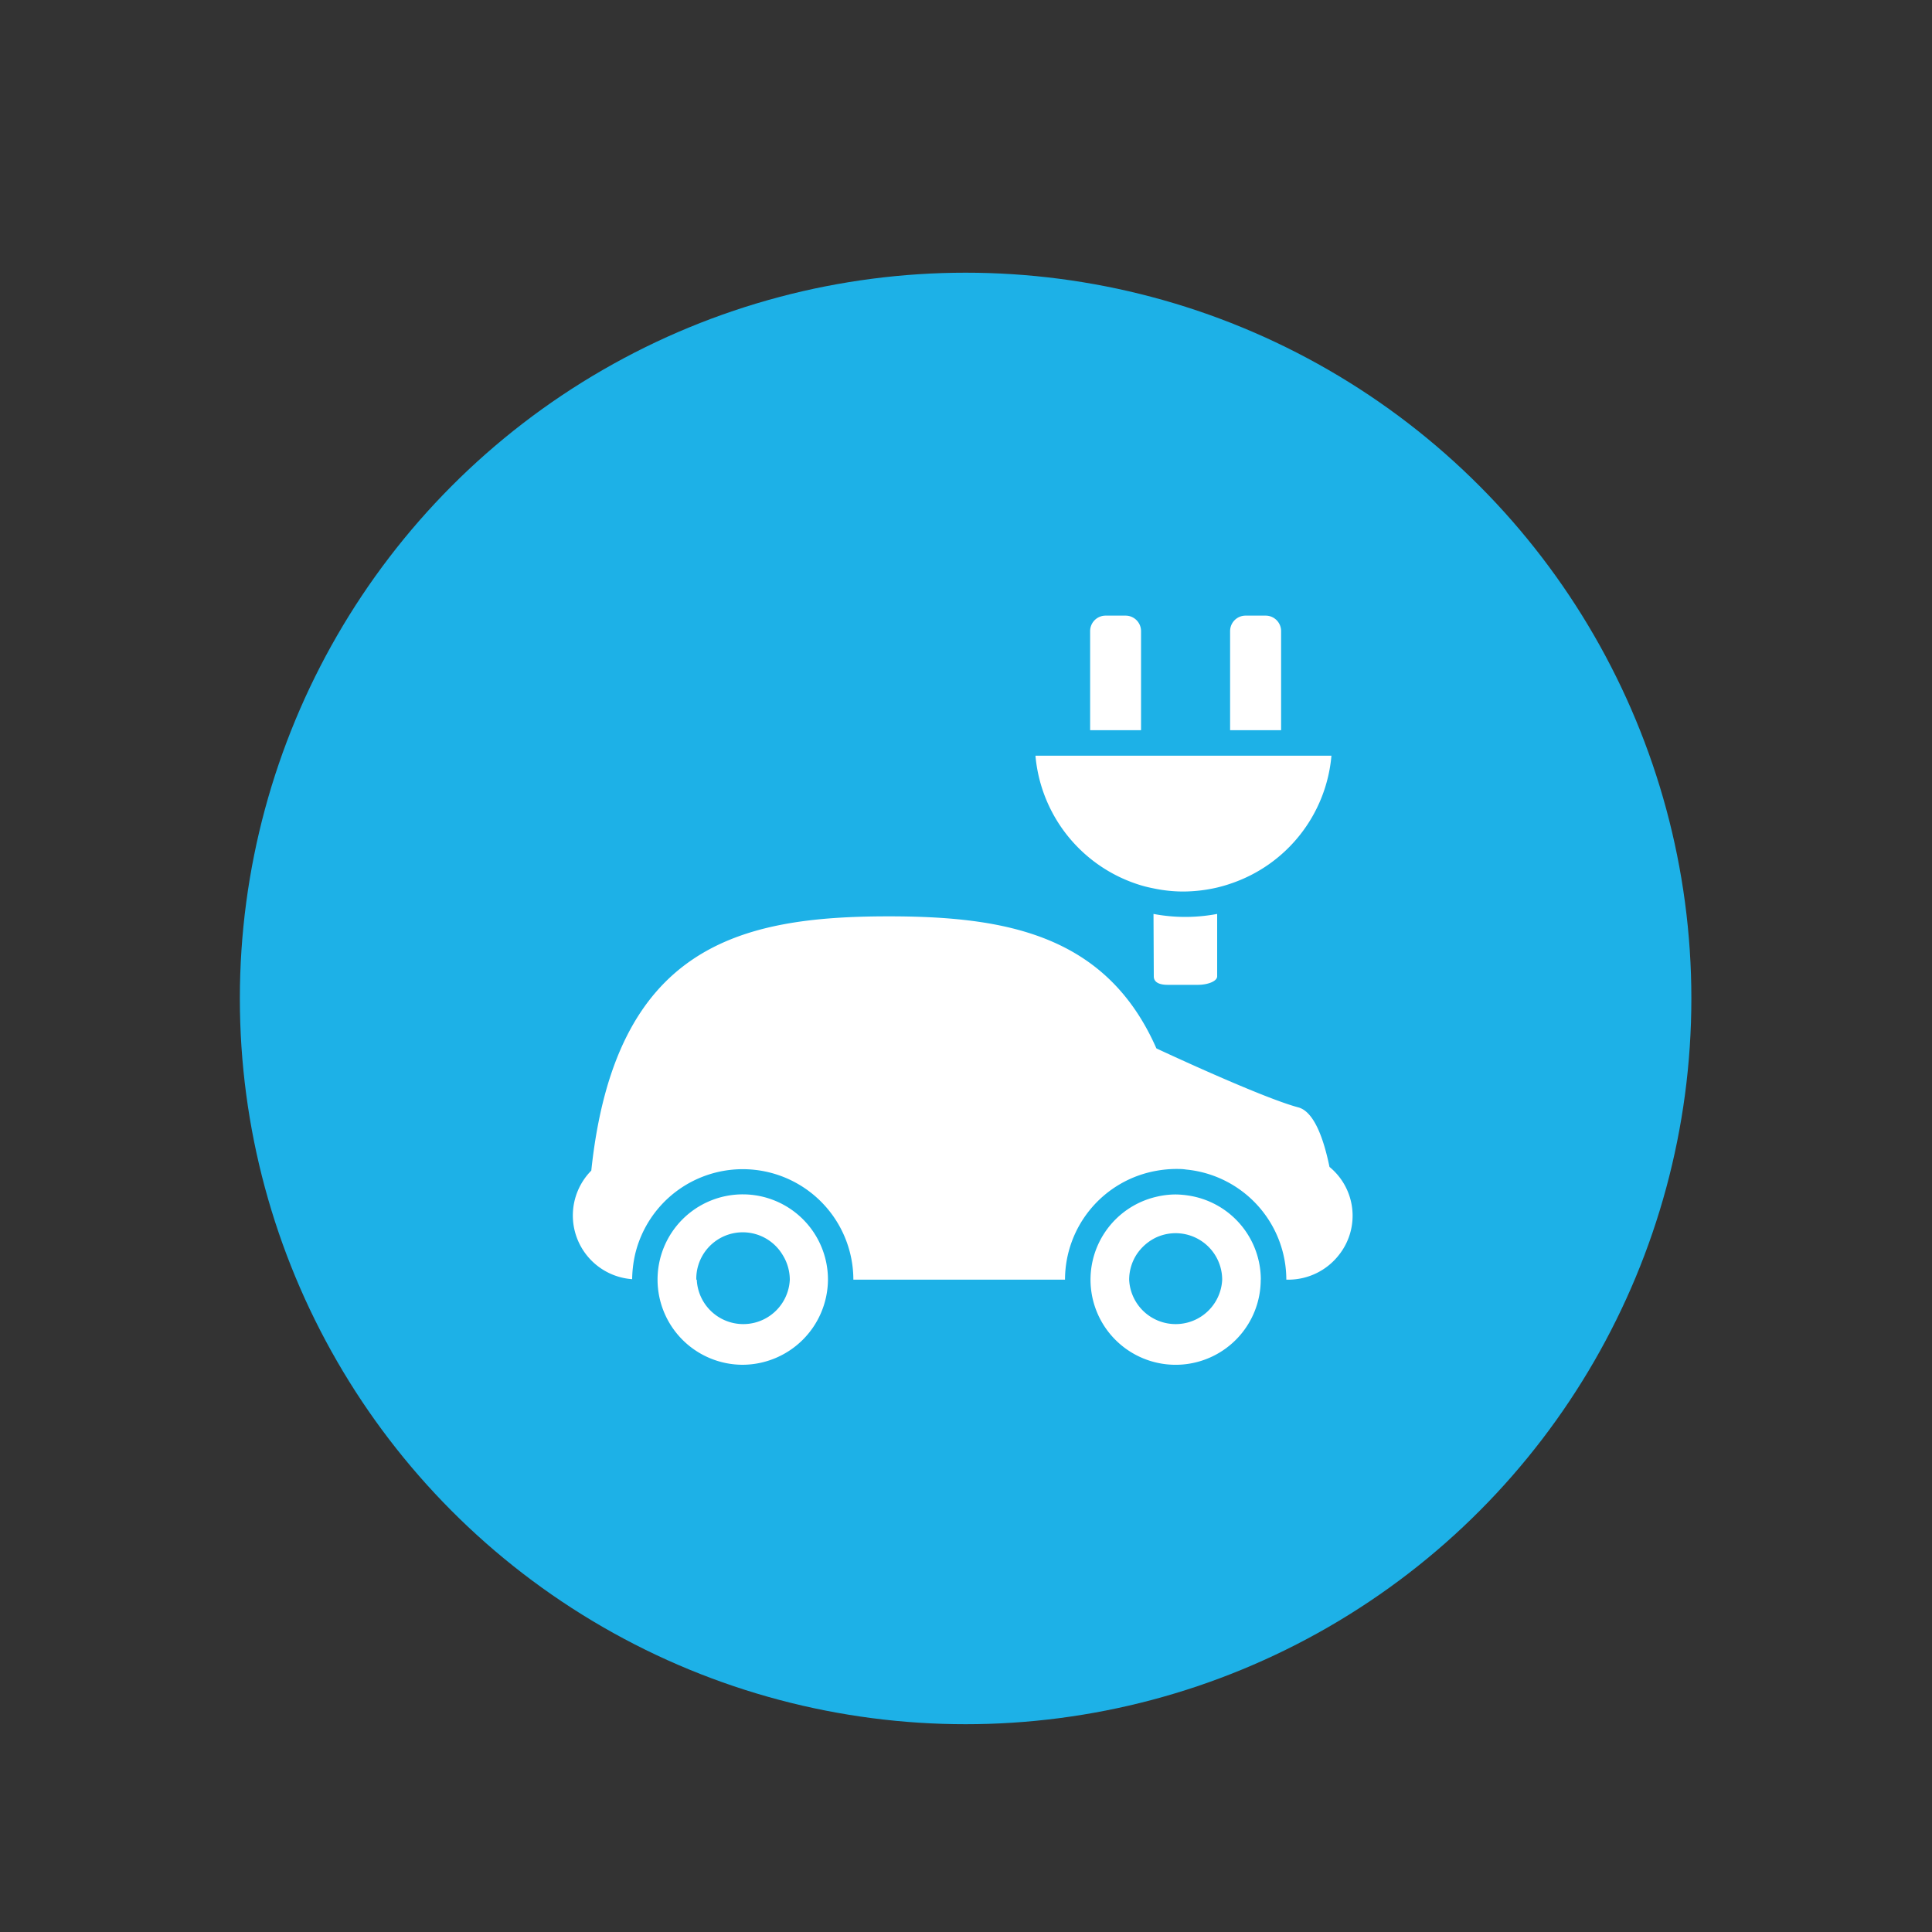
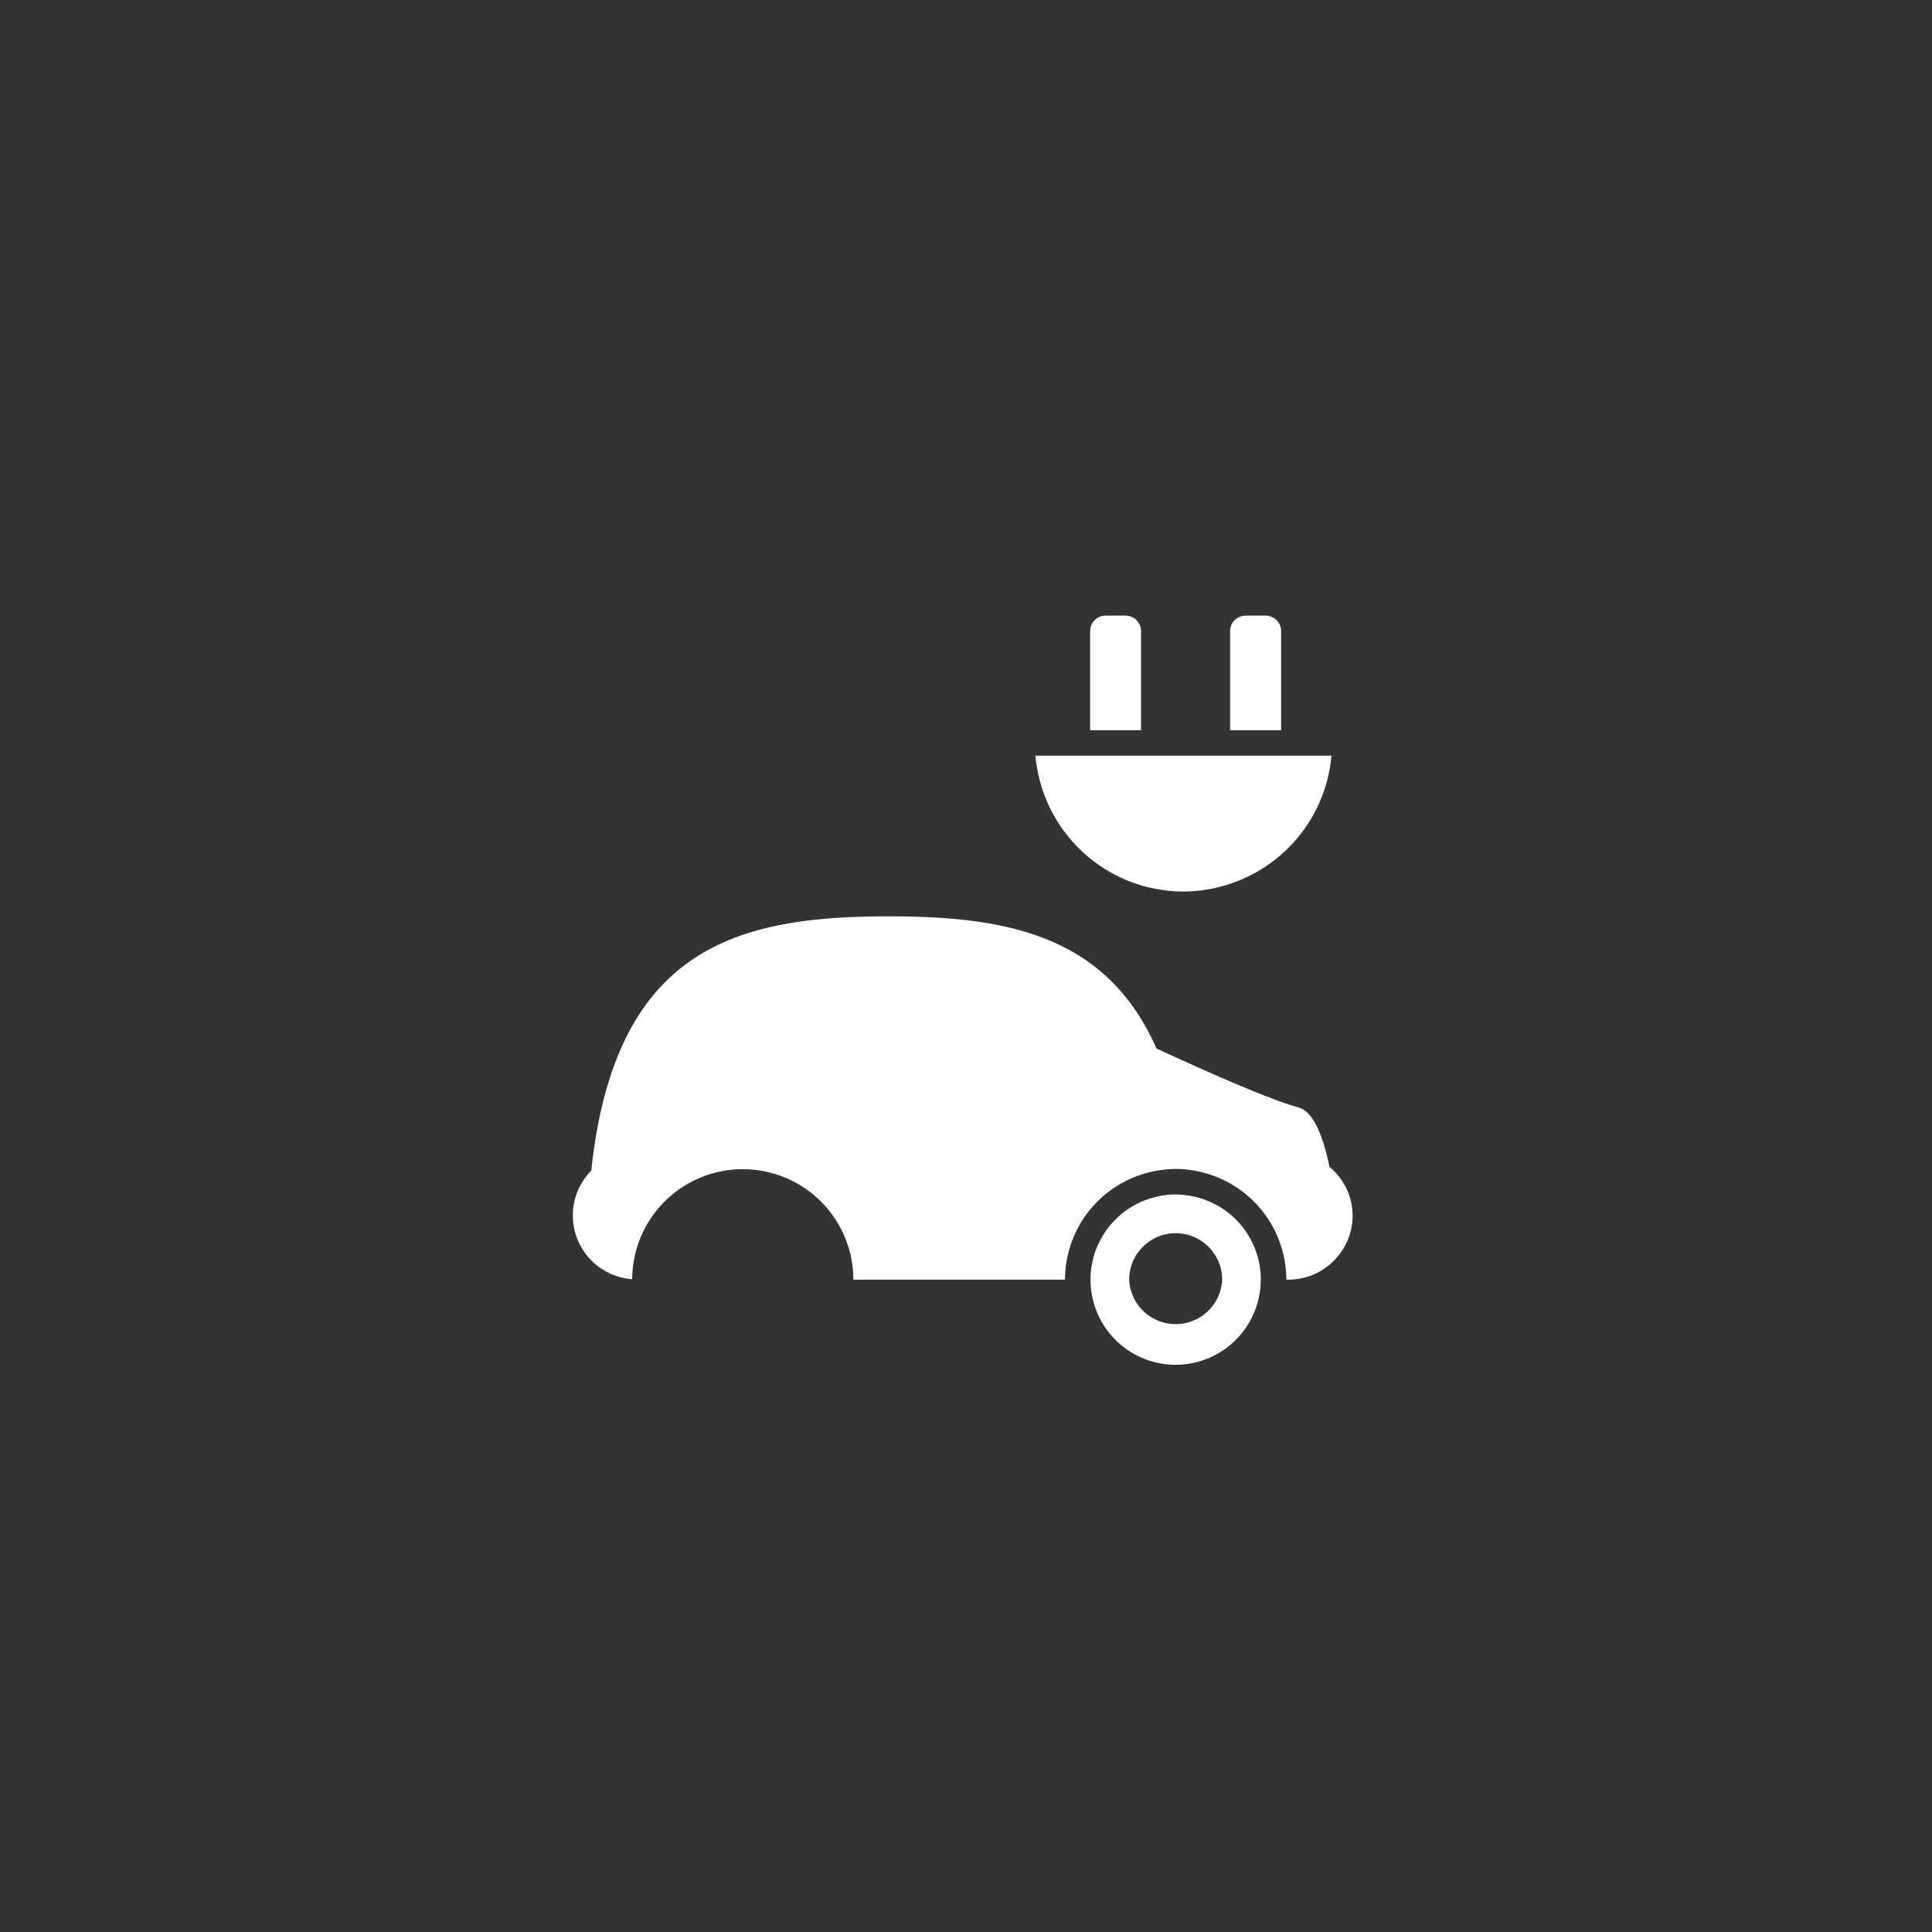
<svg xmlns="http://www.w3.org/2000/svg" id="Layer_1" data-name="Layer 1" viewBox="0 0 200 200">
  <rect x="0" y="0" width="200" height="200" fill="#333333" stroke="none" />
  <defs>
    <style>.cls-1{fill:#1db1e7;}.cls-2{fill:#fff;}</style>
  </defs>
  <title>006</title>
-   <circle class="cls-1" cx="99.96" cy="103.36" r="75.13" />
  <path class="cls-2" d="M137.62,120.76c-.62-3-1.62-5.68-3.2-6.12-3.81-1-14.71-6.11-14.71-6.11h0C114.52,96.73,104.06,94.86,92,94.86c-15.48,0-28.33,3.08-30.79,26.32a6.61,6.61,0,0,0,4.23,11.24,12.35,12.35,0,0,1,.3-2.54,11.45,11.45,0,0,1,22.6,2.59h21.91a11.46,11.46,0,0,1,9.46-11.27,11.88,11.88,0,0,1,2-.19c.36,0,.72,0,1.07.06a11.47,11.47,0,0,1,10.38,11.4h.24a6.64,6.64,0,0,0,5.23-2.59h0v0a6.53,6.53,0,0,0-1-9.08Zm0,0" />
-   <path class="cls-2" d="M85.71,132.47h0a8.82,8.82,0,1,0-8.81,8.81,8.87,8.87,0,0,0,8.81-8.81Zm-13.63,0A4.81,4.81,0,0,1,81,129.88a4.88,4.88,0,0,1,.76,2.59,4.82,4.82,0,0,1-9.63,0Zm0,0" />
  <path class="cls-2" d="M130.52,132.47h0a8.81,8.81,0,0,0-7.51-8.71,9.37,9.37,0,0,0-1.3-.11,8.67,8.67,0,0,0-2,.24,8.81,8.81,0,1,0,10.8,8.58Zm-13.63,0a4.85,4.85,0,0,1,.76-2.59,5,5,0,0,1,2.06-1.79,4.82,4.82,0,0,1,6.81,4.38,4.82,4.82,0,0,1-9.63,0Zm0,0" />
-   <path class="cls-2" d="M119.44,101.07c0,.73.79.88,1.45.88H124c1,0,2-.36,2-.88V94.61a17.92,17.92,0,0,1-3.3.31,17.73,17.73,0,0,1-3.29-.31Zm0,0" />
  <path class="cls-2" d="M132.62,65.33a1.6,1.6,0,0,0-1.6-1.6h-2.08a1.6,1.6,0,0,0-1.6,1.6V75.59h5.28Zm0,0" />
  <path class="cls-2" d="M118.12,65.33a1.6,1.6,0,0,0-1.6-1.6h-2.08a1.6,1.6,0,0,0-1.59,1.6V75.59h5.27Zm0,0" />
  <path class="cls-2" d="M107.19,78.23a15.43,15.43,0,0,0,10.93,13.42c.43.13.87.23,1.32.32a14.8,14.8,0,0,0,3.07.32,15.77,15.77,0,0,0,3.52-.42c.44-.11.88-.23,1.31-.38a15.38,15.38,0,0,0,10.49-13.26Zm0,0" />
</svg>